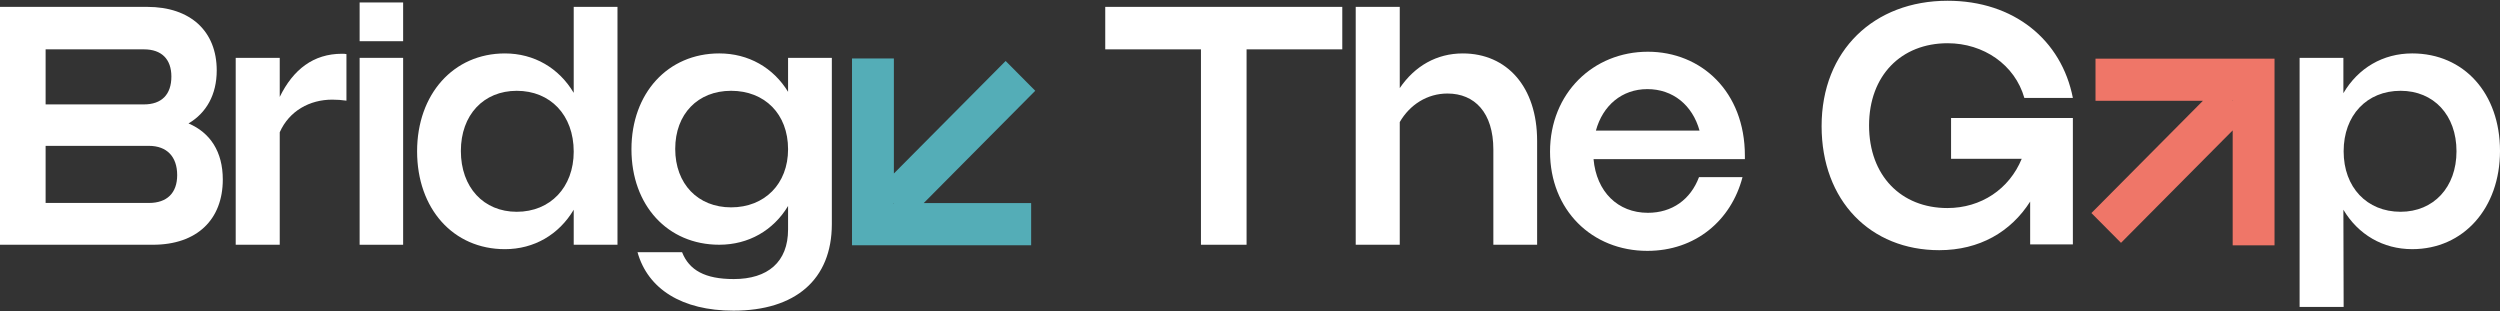
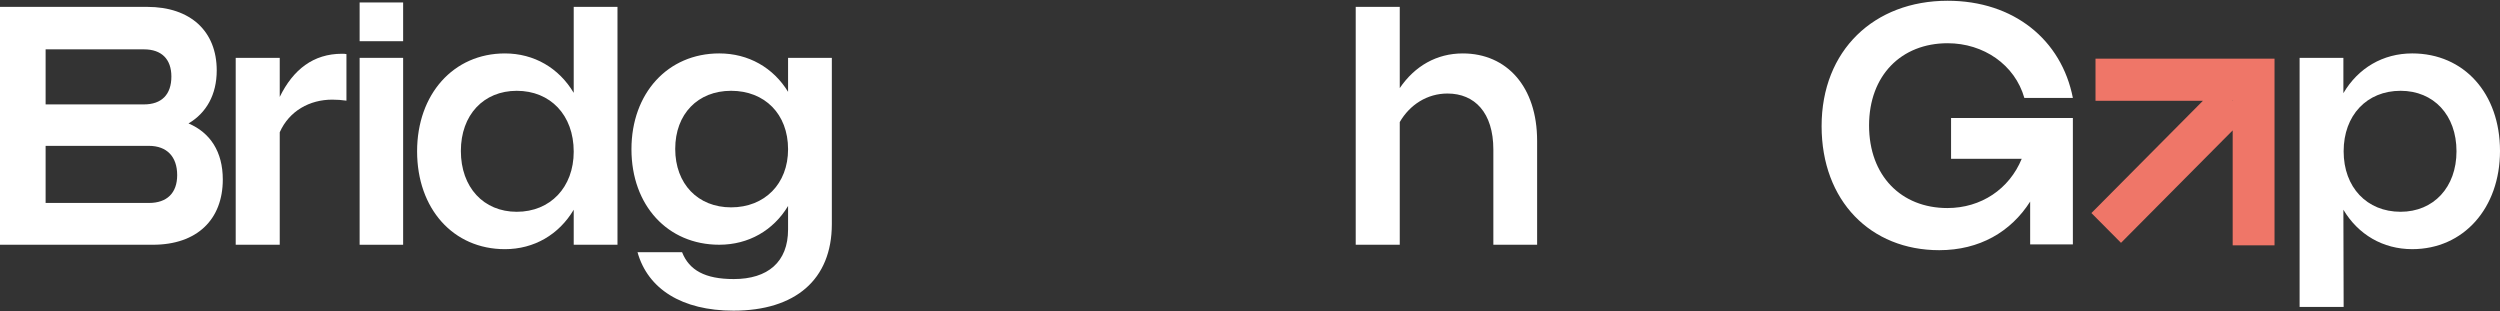
<svg xmlns="http://www.w3.org/2000/svg" width="1270" height="158" viewBox="0 0 1270 158" fill="none">
  <rect x="0" y="0" width="1270" height="158" fill="#333333" stroke="none" />
  <path d="M-0.001 3.492H74.739C96.839 3.492 110.1 15.921 110.1 35.773C110.1 48.03 104.876 57.352 95.768 62.704C106.751 67.365 113.18 77.032 113.18 91.187C113.18 111.558 100.054 124.332 77.686 124.332H-0.001V3.492ZM23.171 25.07V53.036H73.132C82.106 53.036 87.062 48.03 87.062 38.881C87.062 30.077 82.106 25.07 73.132 25.07H23.171ZM23.171 74.097V103.099H75.677C84.785 103.099 90.008 98.093 90.008 88.943C90.008 79.621 84.785 74.097 75.677 74.097L23.171 74.097Z" fill="white" />
  <path d="M119.739 29.383H142.107V49.236C148.938 35.252 159.252 27.311 173.717 27.311C174.655 27.311 175.057 27.311 175.995 27.484V51.134C173.584 50.789 171.173 50.617 168.762 50.617C157.377 50.617 146.929 56.313 142.107 67.189V124.329H119.739V29.383Z" fill="white" />
  <path d="M182.69 1.251H204.791V20.931H182.69V1.251ZM182.69 29.39H204.791V124.336H182.69V29.39Z" fill="white" />
  <path d="M211.886 76.859C211.886 47.858 230.37 27.142 256.489 27.142C271.356 27.142 283.947 34.565 291.448 47.167V3.492H313.682V124.332H291.448V106.551C283.947 119.153 271.356 126.576 256.489 126.576C230.236 126.576 211.886 106.034 211.886 76.859ZM291.448 77.032C291.448 58.388 279.527 46.131 262.516 46.131C245.639 46.131 234.12 58.388 234.12 76.687C234.12 95.158 245.639 107.587 262.516 107.587C279.527 107.587 291.448 95.158 291.448 77.032Z" fill="white" />
  <path d="M320.778 75.817C320.778 47.333 339.262 27.136 365.381 27.136C380.248 27.136 392.839 34.386 400.339 46.643V29.38H422.574V113.796C422.574 142.107 403.956 157.816 372.614 157.816C346.361 157.816 329.083 146.768 323.859 128.124H346.495C350.112 137.273 358.148 141.762 372.748 141.762C390.026 141.762 400.34 133.13 400.34 116.558V104.646C392.839 117.076 380.248 124.326 365.381 124.326C339.128 124.326 320.778 104.301 320.778 75.817ZM400.339 75.817C400.339 57.864 388.419 46.125 371.408 46.125C354.531 46.125 343.013 57.864 343.013 75.645C343.013 93.425 354.531 105.337 371.408 105.337C388.419 105.337 400.339 93.425 400.339 75.817Z" fill="white" />
-   <path d="M610.086 25.07H561.465V3.492H681.879V25.07H633.258V124.332H610.086L610.086 25.07Z" fill="white" />
  <path d="M688.706 3.492H711.074V44.75C718.709 33.529 729.826 27.142 743.086 27.142C765.588 27.142 780.858 44.232 780.858 71.508V124.332H758.623V75.996C758.623 57.179 749.113 47.512 735.317 47.512C725.004 47.512 716.164 53.209 711.074 62.013V124.332H688.706V3.492Z" fill="white" />
-   <path d="M787.417 77.032C787.417 47.34 809.384 26.279 837.11 26.279C864.166 26.279 886.4 46.477 886.4 79.104V80.83H809.518C810.991 97.403 821.84 108.106 837.11 108.106C849.432 108.106 858.808 101.373 863.095 89.98H885.195C879.435 112.076 861.219 127.44 836.842 127.44C808.714 127.44 787.417 106.725 787.417 77.032ZM810.723 66.329H863.362C859.746 53.382 849.834 45.269 836.842 45.269C823.983 45.269 814.206 53.555 810.723 66.329Z" fill="white" />
  <path d="M1031.32 102.408C1021.54 117.772 1005.6 127.094 985.111 127.094C950.287 127.094 925.373 102.063 925.373 64.084C925.373 25.588 952.028 0.384 989.398 0.384C1023.02 0.384 1047.26 20.236 1053.02 49.756H1028.37C1023.55 32.838 1007.61 21.962 989.398 21.962C965.824 21.962 949.483 38.362 949.483 63.739C949.483 89.288 965.824 105.688 989.264 105.688C1006.41 105.688 1020.74 96.02 1027.04 80.656H991.139V59.941H1053.02V124.159H1031.32V102.408Z" fill="white" />
  <path d="M1168.2 29.38H1190.44V47.333C1197.94 34.559 1210.53 27.136 1225.4 27.136C1251.78 27.136 1270 47.506 1270 76.68C1270 105.682 1251.52 126.57 1225.4 126.57C1210.53 126.57 1197.94 119.147 1190.44 106.545L1190.57 155.917H1168.2V29.38ZM1247.9 76.853C1247.9 58.382 1236.25 46.125 1219.5 46.125C1202.36 46.125 1190.57 58.554 1190.57 76.853C1190.57 95.152 1202.36 107.581 1219.5 107.581C1236.25 107.581 1247.9 95.152 1247.9 76.853Z" fill="white" />
-   <path d="M1064.52 29.815V51.215H1119.06L1062.44 108.23L1077.47 123.358L1134.2 66.236V124.627H1155.46V29.815H1064.52ZM1134.2 51.215V50.966L1134.45 51.215H1134.2Z" fill="#EF7668" />
-   <path d="M525.902 46.115L510.865 30.974L454.091 88.137V29.706H432.822V124.58H523.821V103.169H469.241L525.902 46.115ZM454.091 103.418L453.849 103.169H454.091V103.418Z" fill="#54ADB7" />
+   <path d="M1064.52 29.815V51.215H1119.06L1062.44 108.23L1077.47 123.358L1134.2 66.236V124.627H1155.46V29.815H1064.52ZM1134.2 51.215V50.966L1134.45 51.215Z" fill="#EF7668" />
</svg>